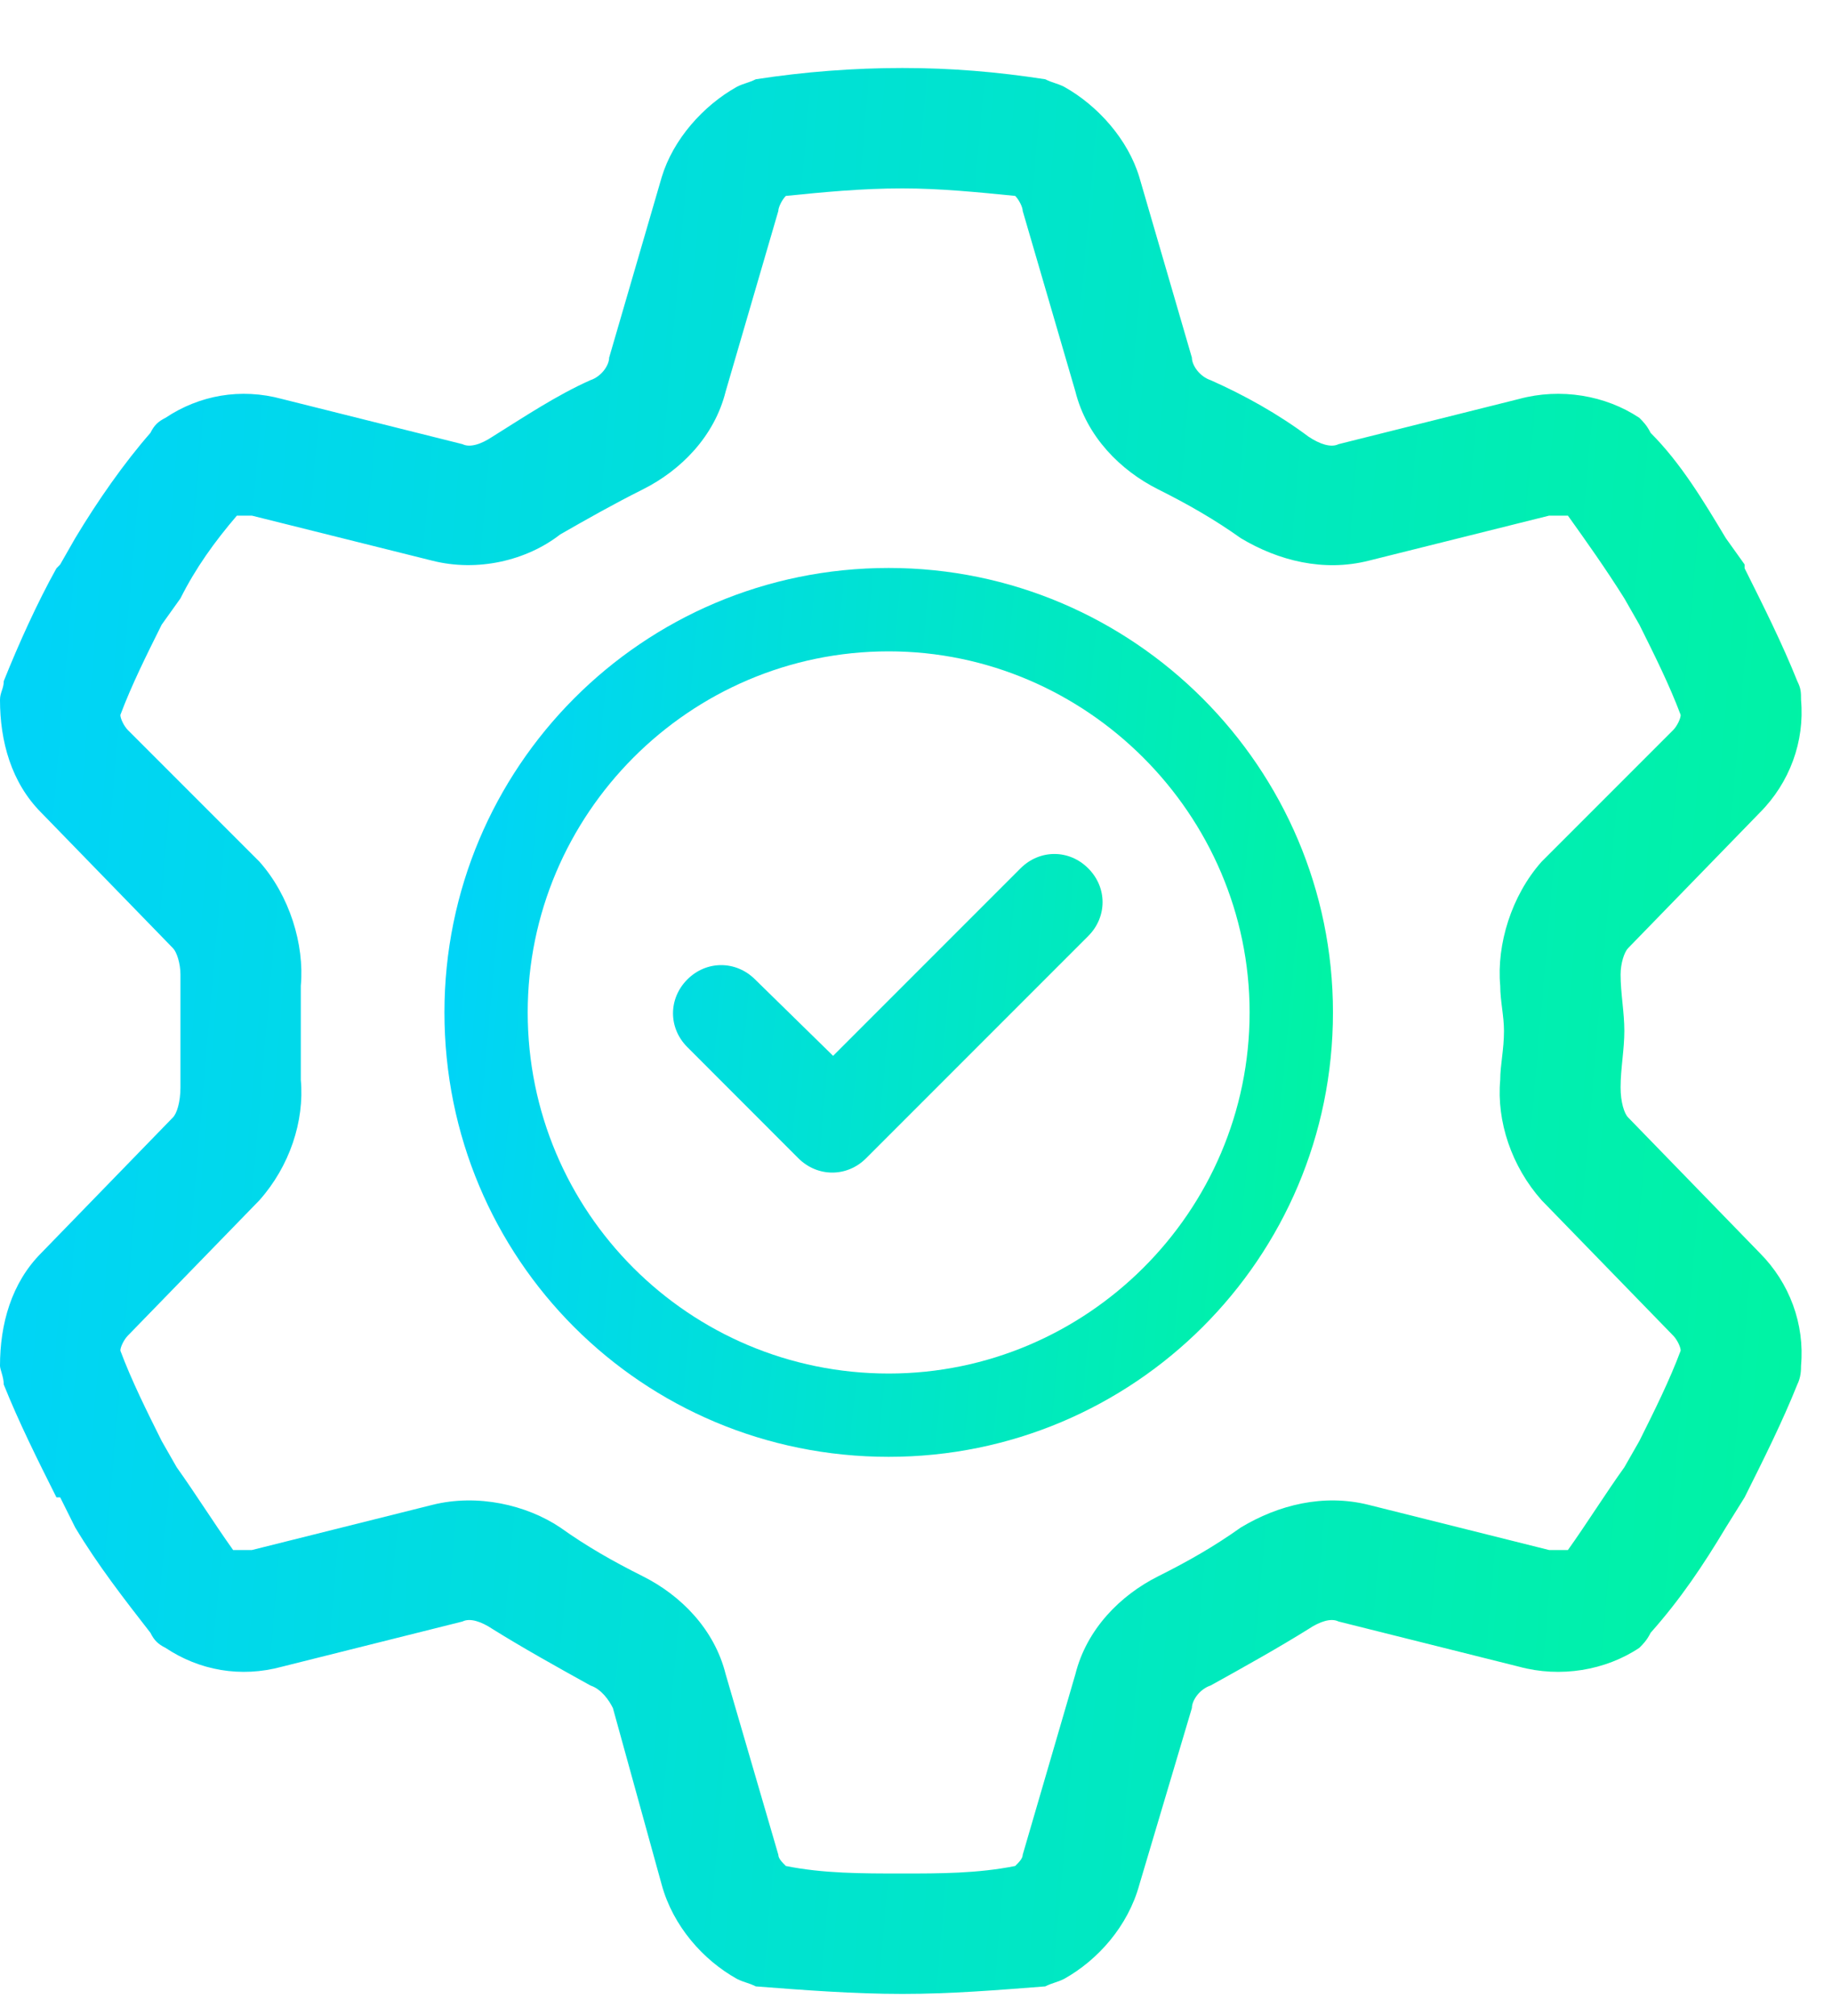
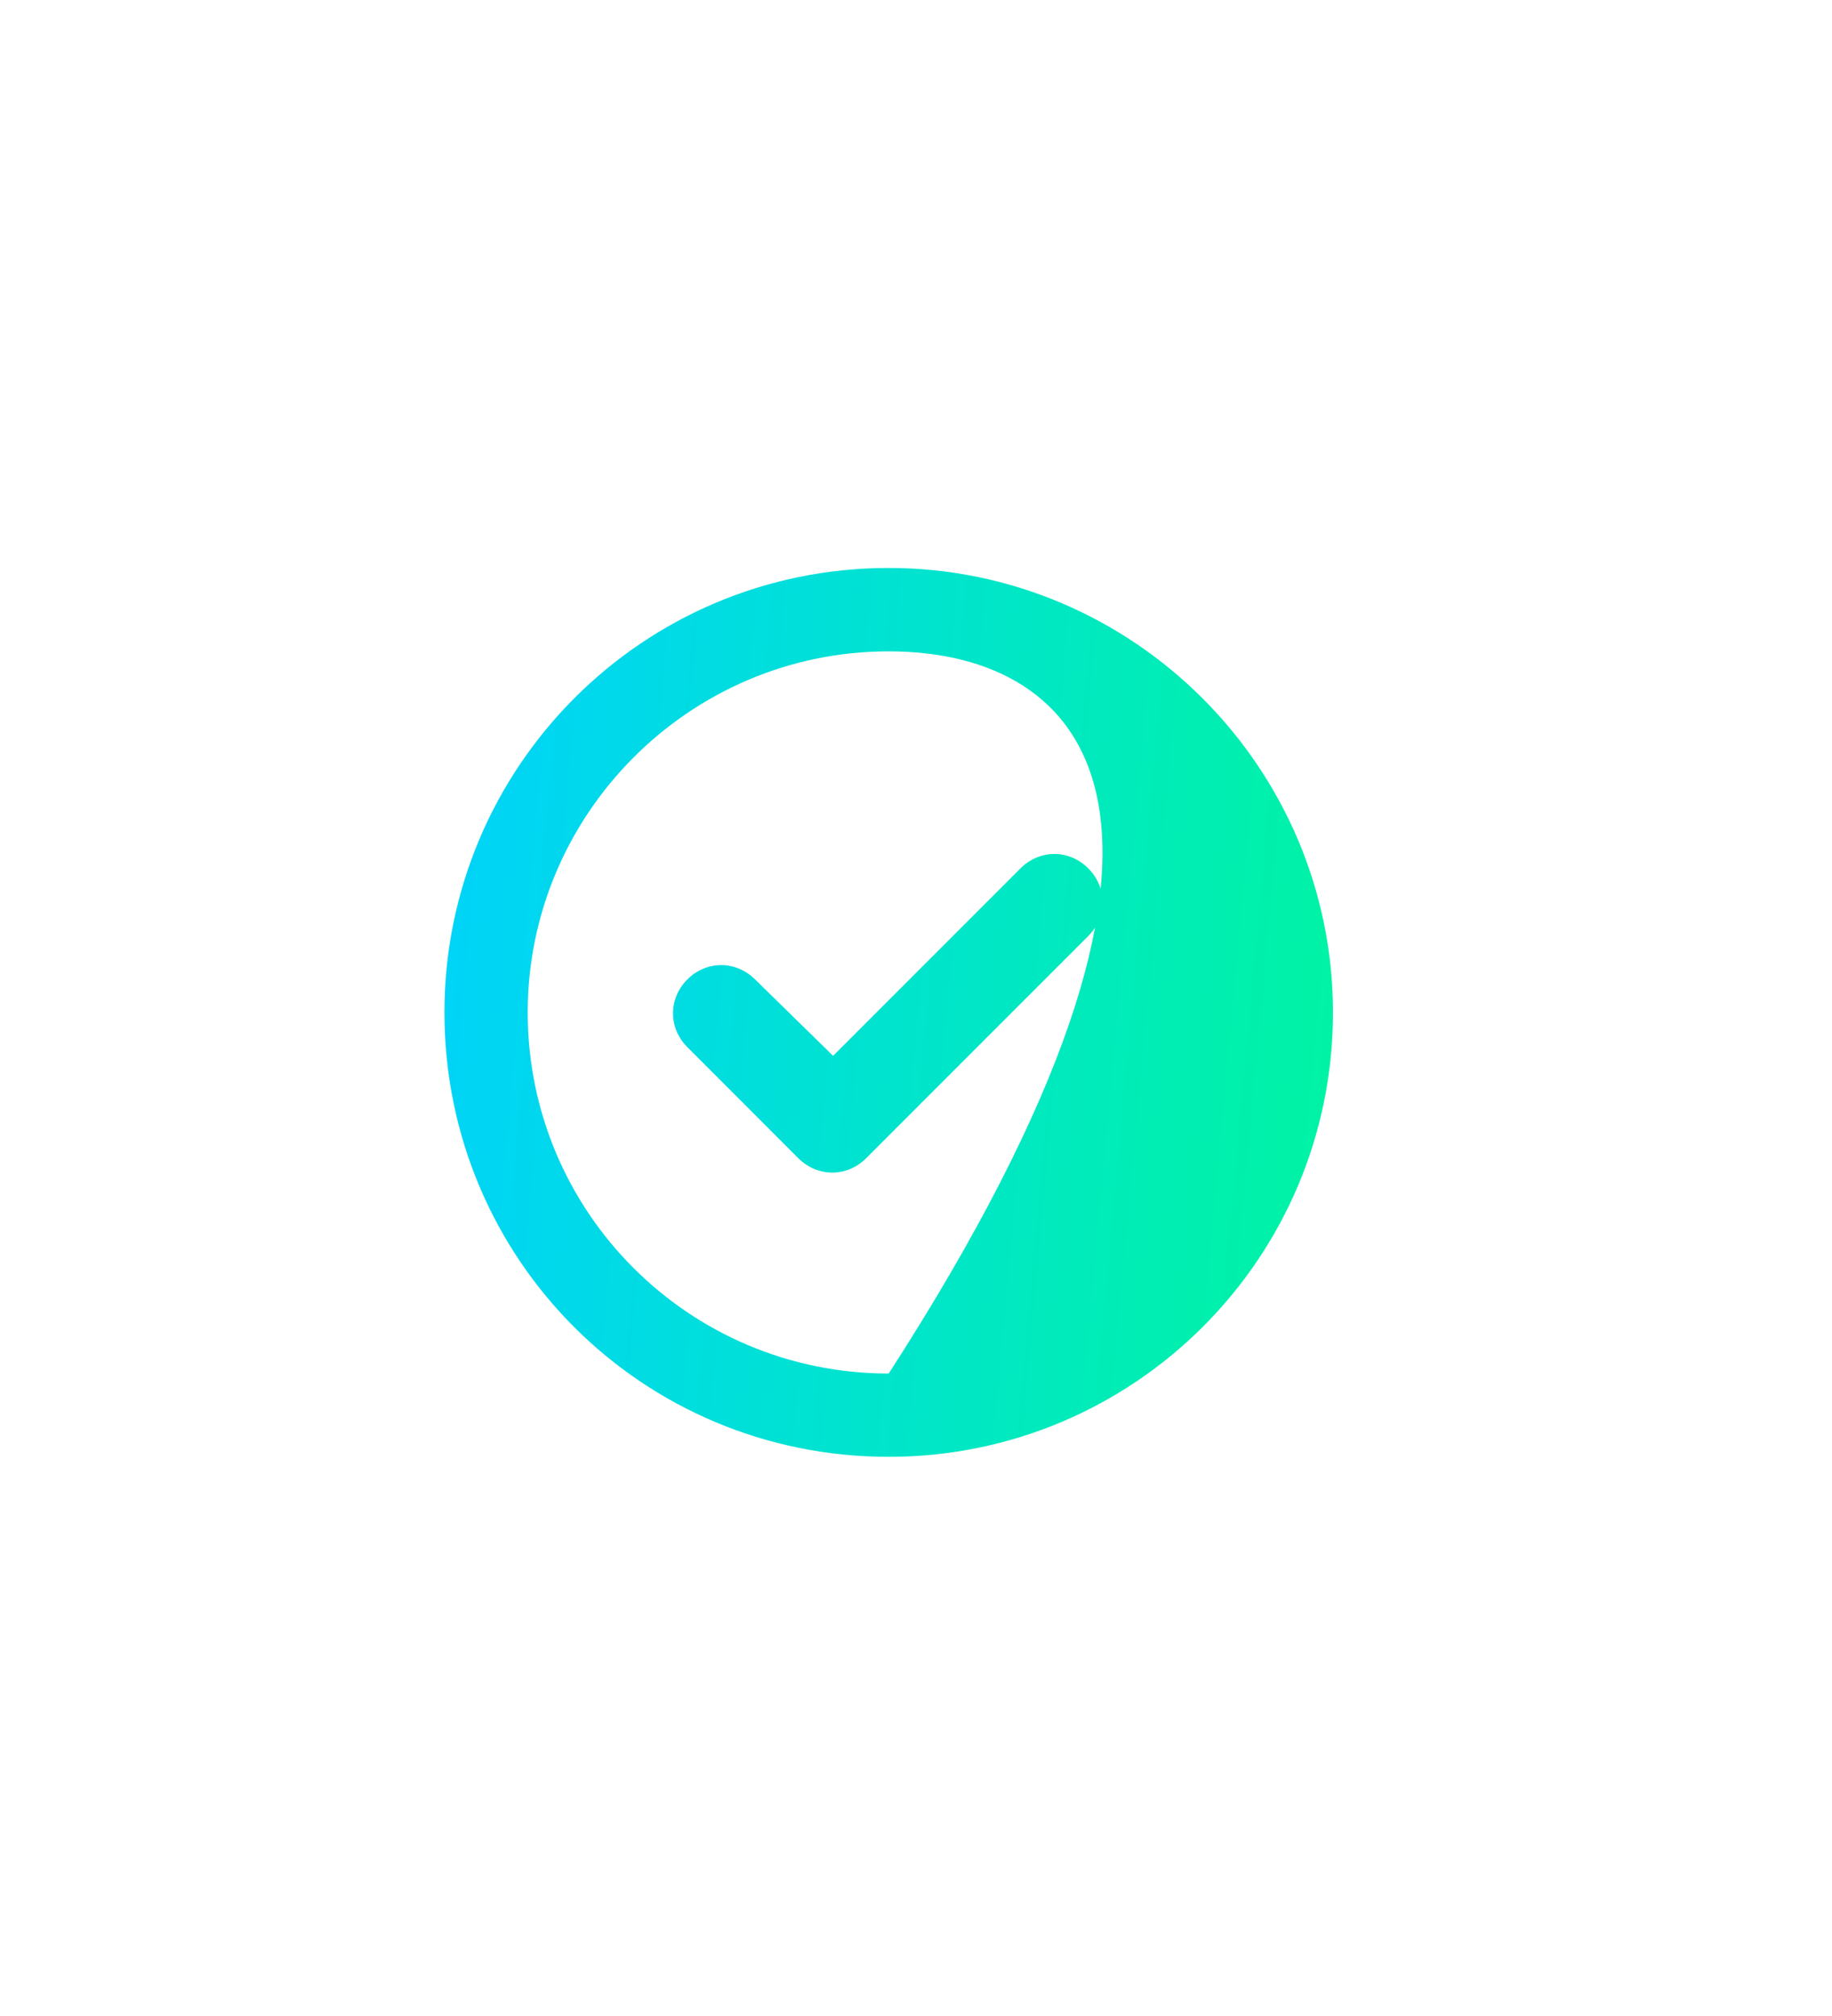
<svg xmlns="http://www.w3.org/2000/svg" width="20" height="22" viewBox="0 0 20 22" fill="none">
-   <path d="M9.455 12.64C9.247 12.848 8.925 12.848 8.716 12.64L7.504 11.427C7.295 11.219 7.295 10.897 7.504 10.688C7.712 10.48 8.034 10.48 8.243 10.688L9.095 11.522L11.141 9.476C11.35 9.267 11.672 9.267 11.88 9.476C12.089 9.684 12.089 10.006 11.88 10.215L9.455 12.64ZM14.552 11.048C14.552 13.738 12.373 15.898 9.702 15.898C7.011 15.898 4.852 13.738 4.852 11.048C4.852 8.377 7.011 6.198 9.702 6.198C12.373 6.198 14.552 8.377 14.552 11.048ZM9.702 7.108C7.523 7.108 5.761 8.888 5.761 11.048C5.761 13.227 7.523 14.989 9.702 14.989C11.861 14.989 13.642 13.227 13.642 11.048C13.642 8.888 11.861 7.108 9.702 7.108Z" fill="url(#paint0_linear_5616_7127)" />
-   <path d="M8.497 2.302L7.922 4.272C7.799 4.765 7.43 5.134 7.019 5.34C6.691 5.504 6.403 5.668 6.116 5.832C5.747 6.119 5.213 6.243 4.721 6.119L2.75 5.627C2.668 5.627 2.627 5.627 2.586 5.627C2.34 5.914 2.134 6.202 1.97 6.53L1.765 6.817C1.601 7.146 1.437 7.474 1.314 7.802C1.314 7.843 1.355 7.926 1.396 7.967L2.832 9.403C3.161 9.773 3.325 10.306 3.284 10.758C3.284 10.922 3.284 11.086 3.284 11.25C3.284 11.456 3.284 11.62 3.284 11.784C3.325 12.236 3.161 12.728 2.832 13.098L1.396 14.575C1.355 14.616 1.314 14.698 1.314 14.739C1.437 15.068 1.601 15.396 1.765 15.725L1.929 16.012C2.134 16.299 2.34 16.628 2.545 16.915C2.627 16.915 2.668 16.915 2.75 16.915L4.721 16.422C5.213 16.299 5.747 16.422 6.116 16.669C6.403 16.874 6.691 17.038 7.019 17.202C7.43 17.408 7.799 17.777 7.922 18.27L8.497 20.24C8.497 20.281 8.538 20.322 8.579 20.363C8.989 20.445 9.4 20.445 9.851 20.445C10.262 20.445 10.672 20.445 11.083 20.363C11.124 20.322 11.165 20.281 11.165 20.24L11.74 18.27C11.863 17.777 12.232 17.408 12.643 17.202C12.971 17.038 13.258 16.874 13.546 16.669C13.956 16.422 14.449 16.299 14.941 16.422L16.912 16.915C16.994 16.915 17.035 16.915 17.117 16.915C17.322 16.628 17.527 16.299 17.733 16.012L17.897 15.725C18.061 15.396 18.225 15.068 18.348 14.739C18.348 14.698 18.307 14.616 18.266 14.575L16.83 13.098C16.501 12.728 16.337 12.236 16.378 11.784C16.378 11.62 16.419 11.456 16.419 11.25C16.419 11.086 16.378 10.922 16.378 10.758C16.337 10.306 16.501 9.773 16.83 9.403L18.266 7.967C18.307 7.926 18.348 7.843 18.348 7.802C18.225 7.474 18.061 7.146 17.897 6.817L17.733 6.53C17.527 6.202 17.322 5.914 17.117 5.627C17.035 5.627 16.994 5.627 16.912 5.627L14.941 6.119C14.449 6.243 13.956 6.119 13.546 5.873C13.258 5.668 12.971 5.504 12.643 5.34C12.232 5.134 11.863 4.765 11.74 4.272L11.165 2.302C11.165 2.261 11.124 2.179 11.083 2.138C10.672 2.097 10.262 2.056 9.851 2.056C9.4 2.056 8.989 2.097 8.579 2.138C8.538 2.179 8.497 2.261 8.497 2.302ZM9.851 0.742C10.385 0.742 10.878 0.783 11.411 0.865C11.493 0.906 11.534 0.906 11.617 0.947C11.986 1.153 12.314 1.522 12.438 1.933L13.012 3.903C13.012 3.985 13.094 4.108 13.217 4.149C13.587 4.313 13.956 4.519 14.285 4.765C14.408 4.847 14.531 4.888 14.613 4.847L16.583 4.354C17.035 4.231 17.527 4.313 17.897 4.56C17.938 4.601 17.979 4.642 18.02 4.724C18.348 5.052 18.595 5.463 18.841 5.873L19.046 6.16V6.202C19.251 6.612 19.457 7.023 19.621 7.433C19.662 7.515 19.662 7.556 19.662 7.638C19.703 8.09 19.539 8.541 19.21 8.87L17.774 10.347C17.733 10.388 17.692 10.512 17.692 10.635C17.692 10.84 17.733 11.045 17.733 11.25C17.733 11.456 17.692 11.661 17.692 11.866C17.692 12.03 17.733 12.153 17.774 12.194L19.21 13.672C19.539 14.001 19.703 14.452 19.662 14.904C19.662 14.945 19.662 15.027 19.621 15.109C19.457 15.519 19.251 15.93 19.046 16.34L18.841 16.669C18.595 17.079 18.348 17.449 18.02 17.818C17.979 17.9 17.938 17.941 17.897 17.982C17.527 18.229 17.035 18.311 16.583 18.188L14.613 17.695C14.531 17.654 14.408 17.695 14.285 17.777C13.956 17.982 13.587 18.188 13.217 18.393C13.094 18.434 13.012 18.557 13.012 18.639L12.438 20.568C12.314 21.02 11.986 21.389 11.617 21.595C11.534 21.636 11.493 21.636 11.411 21.677C10.878 21.718 10.385 21.759 9.851 21.759C9.318 21.759 8.784 21.718 8.251 21.677C8.169 21.636 8.127 21.636 8.045 21.595C7.676 21.389 7.348 21.02 7.224 20.568L6.691 18.639C6.65 18.557 6.568 18.434 6.445 18.393C6.075 18.188 5.706 17.982 5.377 17.777C5.254 17.695 5.131 17.654 5.049 17.695L3.079 18.188C2.627 18.311 2.176 18.229 1.806 17.982C1.724 17.941 1.683 17.9 1.642 17.818C1.355 17.449 1.067 17.079 0.821 16.669L0.657 16.34H0.616C0.41 15.93 0.205 15.519 0.041 15.109C0.041 15.027 0 14.945 0 14.904C0 14.452 0.123 14.001 0.452 13.672L1.888 12.194C1.929 12.153 1.97 12.03 1.97 11.866C1.97 11.661 1.97 11.456 1.97 11.25C1.97 11.045 1.97 10.84 1.97 10.635C1.97 10.512 1.929 10.388 1.888 10.347L0.452 8.87C0.123 8.541 0 8.09 0 7.638C0 7.556 0.041 7.515 0.041 7.433C0.205 7.023 0.41 6.571 0.616 6.202L0.657 6.16L0.821 5.873C1.067 5.463 1.355 5.052 1.642 4.724C1.683 4.642 1.724 4.601 1.806 4.56C2.176 4.313 2.627 4.231 3.079 4.354L5.049 4.847C5.131 4.888 5.254 4.847 5.377 4.765C5.706 4.56 6.075 4.313 6.445 4.149C6.568 4.108 6.65 3.985 6.65 3.903L7.224 1.933C7.348 1.522 7.676 1.153 8.045 0.947C8.127 0.906 8.169 0.906 8.251 0.865C8.784 0.783 9.318 0.742 9.851 0.742Z" fill="url(#paint1_linear_5616_7127)" />
+   <path d="M9.455 12.64C9.247 12.848 8.925 12.848 8.716 12.64L7.504 11.427C7.295 11.219 7.295 10.897 7.504 10.688C7.712 10.48 8.034 10.48 8.243 10.688L9.095 11.522L11.141 9.476C11.35 9.267 11.672 9.267 11.88 9.476C12.089 9.684 12.089 10.006 11.88 10.215L9.455 12.64ZM14.552 11.048C14.552 13.738 12.373 15.898 9.702 15.898C7.011 15.898 4.852 13.738 4.852 11.048C4.852 8.377 7.011 6.198 9.702 6.198C12.373 6.198 14.552 8.377 14.552 11.048ZM9.702 7.108C7.523 7.108 5.761 8.888 5.761 11.048C5.761 13.227 7.523 14.989 9.702 14.989C13.642 8.888 11.861 7.108 9.702 7.108Z" fill="url(#paint0_linear_5616_7127)" />
  <defs>
    <linearGradient id="paint0_linear_5616_7127" x1="5.895" y1="-10.17" x2="20.102" y2="-8.868" gradientUnits="userSpaceOnUse">
      <stop stop-color="#00D1FF" />
      <stop offset="1" stop-color="#00FF85" />
    </linearGradient>
    <linearGradient id="paint1_linear_5616_7127" x1="2.115" y1="-34.723" x2="30.953" y2="-32.25" gradientUnits="userSpaceOnUse">
      <stop stop-color="#00D1FF" />
      <stop offset="1" stop-color="#00FF85" />
    </linearGradient>
  </defs>
</svg>